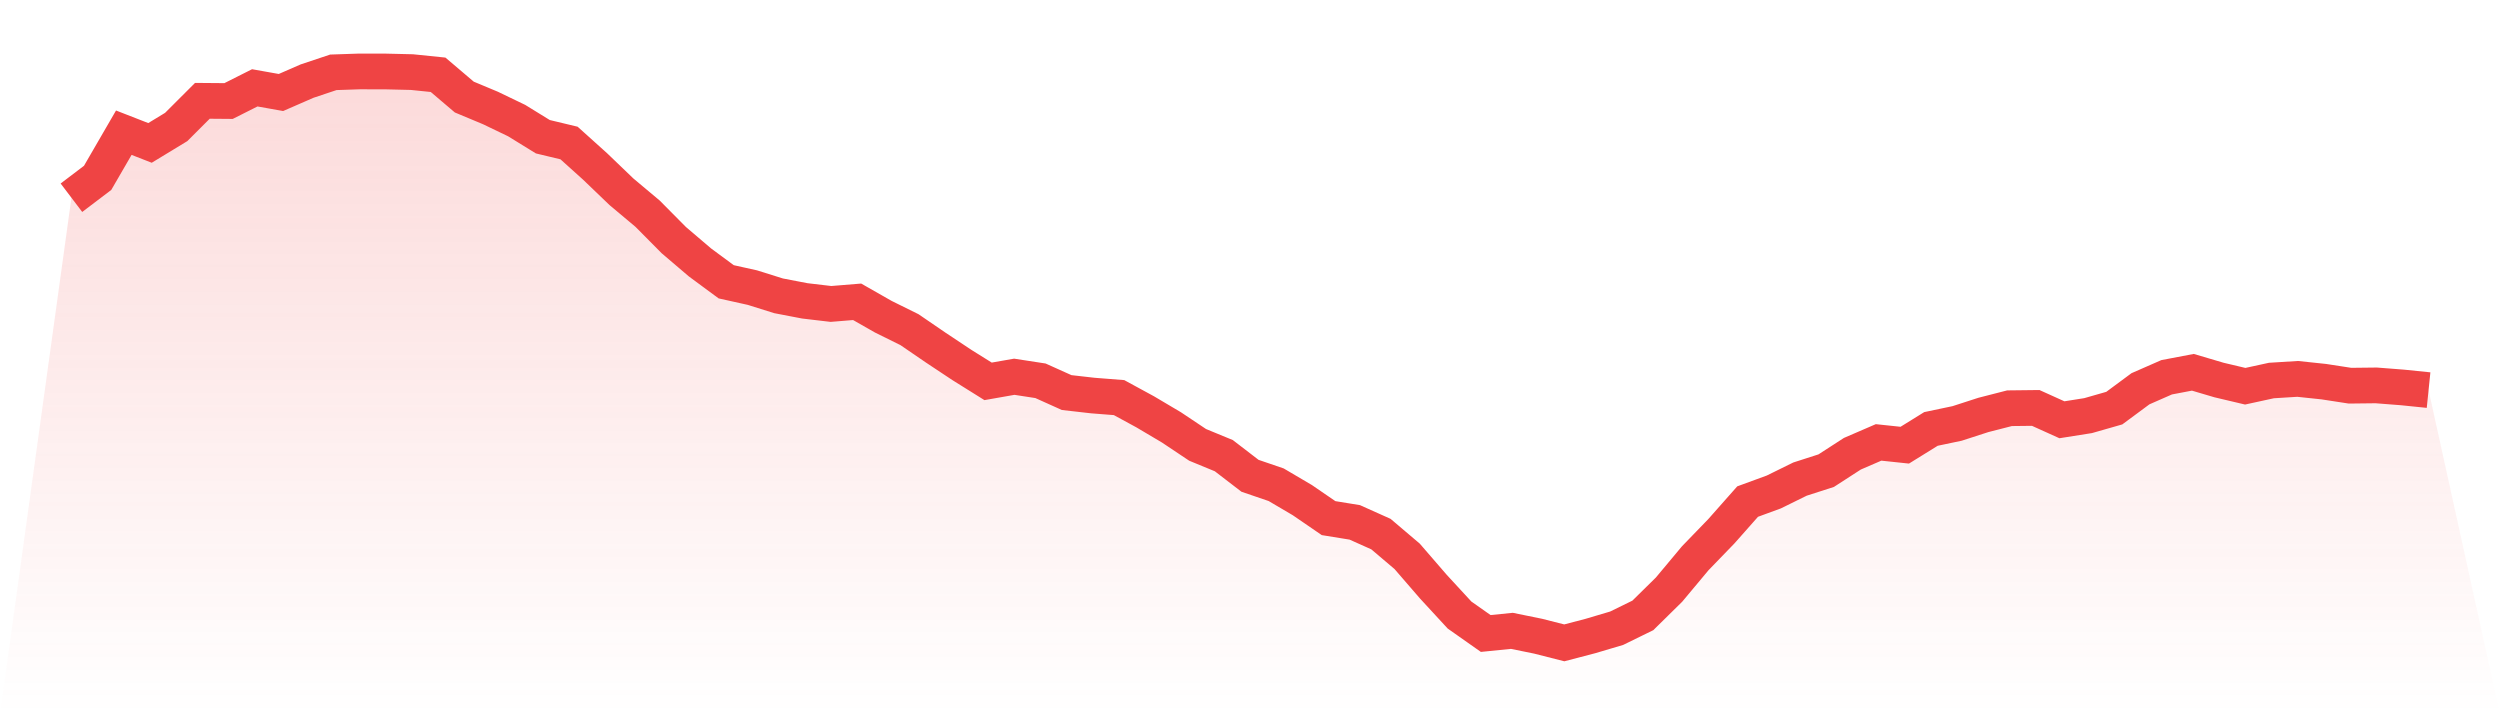
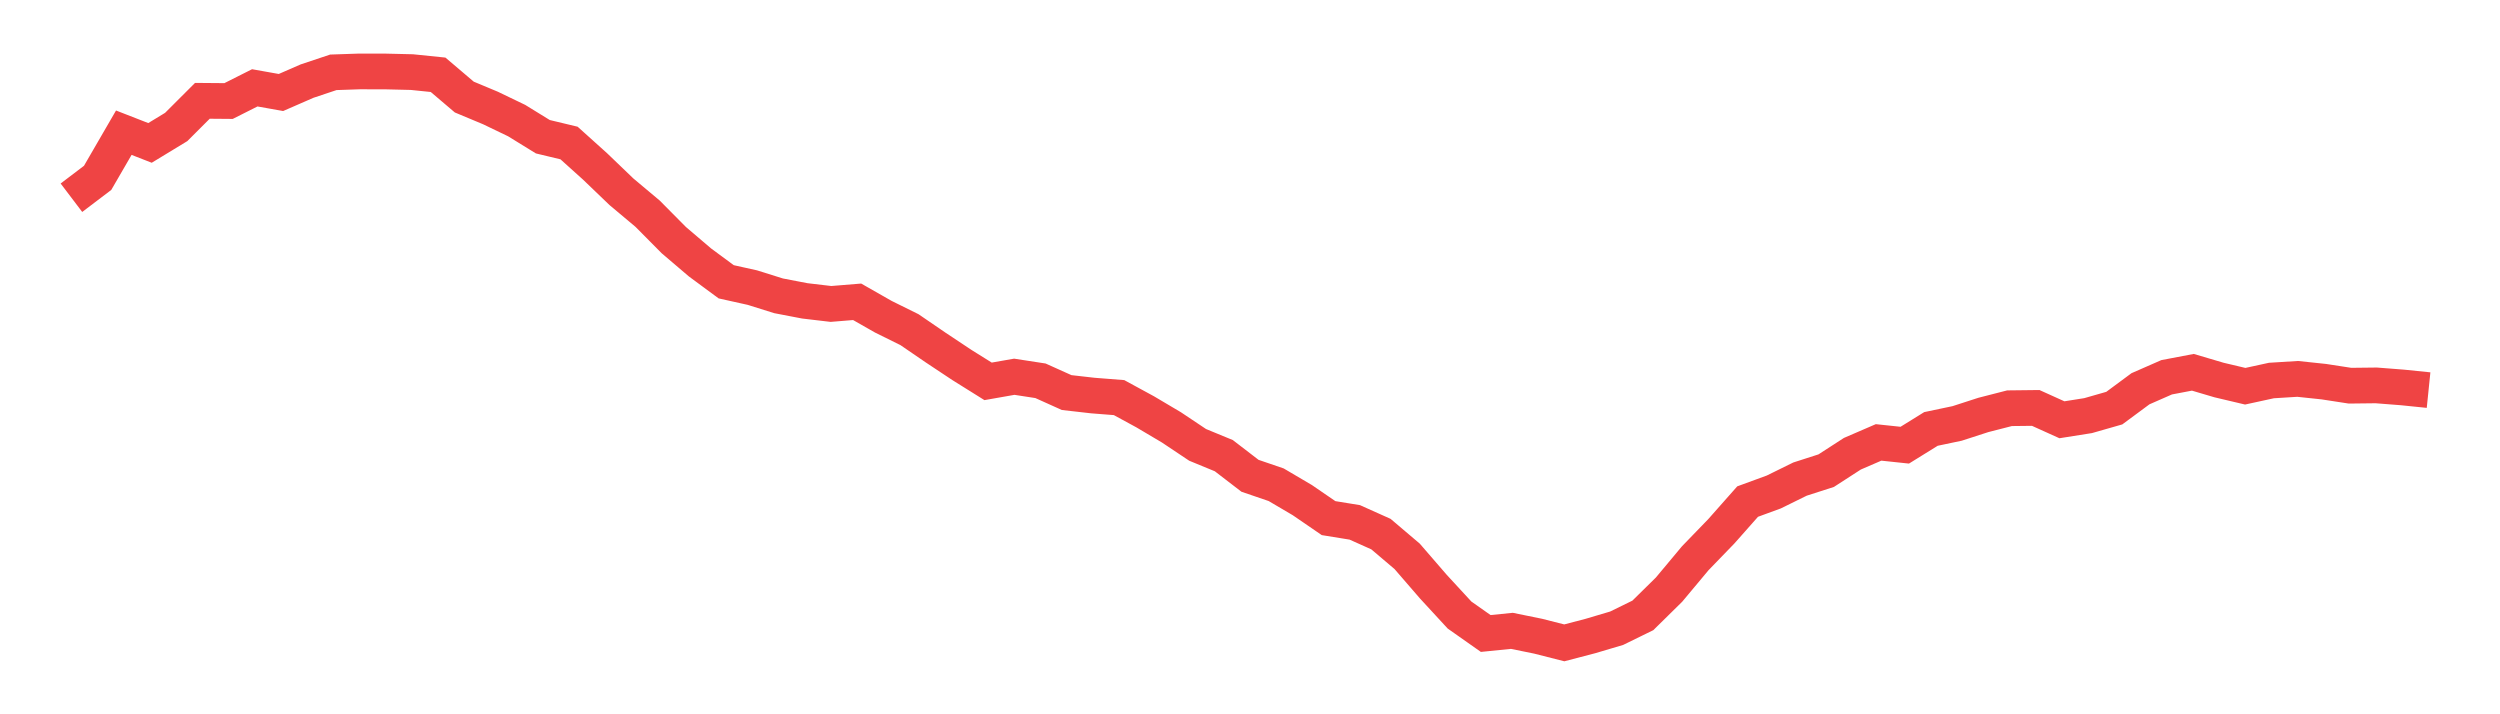
<svg xmlns="http://www.w3.org/2000/svg" viewBox="0 0 140 40">
  <defs>
    <linearGradient id="gradient" x1="0" x2="0" y1="0" y2="1">
      <stop offset="0%" stop-color="#ef4444" stop-opacity="0.2" />
      <stop offset="100%" stop-color="#ef4444" stop-opacity="0" />
    </linearGradient>
  </defs>
-   <path d="M4,11.073 L4,11.073 L5.467,9.96 L6.933,7.431 L8.4,8.003 L9.867,7.111 L11.333,5.646 L12.8,5.658 L14.267,4.919 L15.733,5.18 L17.2,4.54 L18.667,4.05 L20.133,4 L21.6,4.003 L23.067,4.038 L24.533,4.188 L26,5.435 L27.467,6.048 L28.933,6.753 L30.4,7.657 L31.867,8.009 L33.333,9.329 L34.8,10.738 L36.267,11.968 L37.733,13.447 L39.2,14.697 L40.667,15.78 L42.133,16.106 L43.6,16.566 L45.067,16.848 L46.533,17.021 L48,16.901 L49.467,17.737 L50.933,18.462 L52.4,19.466 L53.867,20.44 L55.333,21.356 L56.8,21.098 L58.267,21.324 L59.733,21.984 L61.2,22.151 L62.667,22.266 L64.133,23.064 L65.6,23.933 L67.067,24.913 L68.533,25.517 L70,26.644 L71.467,27.146 L72.933,28.009 L74.4,29.015 L75.867,29.253 L77.333,29.91 L78.8,31.155 L80.267,32.851 L81.733,34.442 L83.2,35.475 L84.667,35.328 L86.133,35.627 L87.6,36 L89.067,35.616 L90.533,35.181 L92,34.462 L93.467,33.018 L94.933,31.263 L96.4,29.746 L97.867,28.088 L99.333,27.551 L100.8,26.829 L102.267,26.357 L103.733,25.409 L105.2,24.775 L106.667,24.93 L108.133,24.021 L109.6,23.712 L111.067,23.237 L112.533,22.861 L114,22.844 L115.467,23.507 L116.933,23.275 L118.4,22.855 L119.867,21.77 L121.333,21.127 L122.8,20.848 L124.267,21.282 L125.733,21.629 L127.2,21.309 L128.667,21.218 L130.133,21.373 L131.6,21.599 L133.067,21.582 L134.533,21.696 L136,21.846 L140,40 L0,40 z" fill="url(#gradient)" />
  <path d="M4,11.073 L4,11.073 L5.467,9.96 L6.933,7.431 L8.4,8.003 L9.867,7.111 L11.333,5.646 L12.8,5.658 L14.267,4.919 L15.733,5.18 L17.2,4.54 L18.667,4.05 L20.133,4 L21.6,4.003 L23.067,4.038 L24.533,4.188 L26,5.435 L27.467,6.048 L28.933,6.753 L30.4,7.657 L31.867,8.009 L33.333,9.329 L34.8,10.738 L36.267,11.968 L37.733,13.447 L39.2,14.697 L40.667,15.78 L42.133,16.106 L43.6,16.566 L45.067,16.848 L46.533,17.021 L48,16.901 L49.467,17.737 L50.933,18.462 L52.4,19.466 L53.867,20.44 L55.333,21.356 L56.8,21.098 L58.267,21.324 L59.733,21.984 L61.2,22.151 L62.667,22.266 L64.133,23.064 L65.6,23.933 L67.067,24.913 L68.533,25.517 L70,26.644 L71.467,27.146 L72.933,28.009 L74.4,29.015 L75.867,29.253 L77.333,29.91 L78.8,31.155 L80.267,32.851 L81.733,34.442 L83.2,35.475 L84.667,35.328 L86.133,35.627 L87.6,36 L89.067,35.616 L90.533,35.181 L92,34.462 L93.467,33.018 L94.933,31.263 L96.4,29.746 L97.867,28.088 L99.333,27.551 L100.8,26.829 L102.267,26.357 L103.733,25.409 L105.2,24.775 L106.667,24.93 L108.133,24.021 L109.6,23.712 L111.067,23.237 L112.533,22.861 L114,22.844 L115.467,23.507 L116.933,23.275 L118.4,22.855 L119.867,21.77 L121.333,21.127 L122.8,20.848 L124.267,21.282 L125.733,21.629 L127.2,21.309 L128.667,21.218 L130.133,21.373 L131.6,21.599 L133.067,21.582 L134.533,21.696 L136,21.846" fill="none" stroke="#ef4444" stroke-width="2" />
</svg>